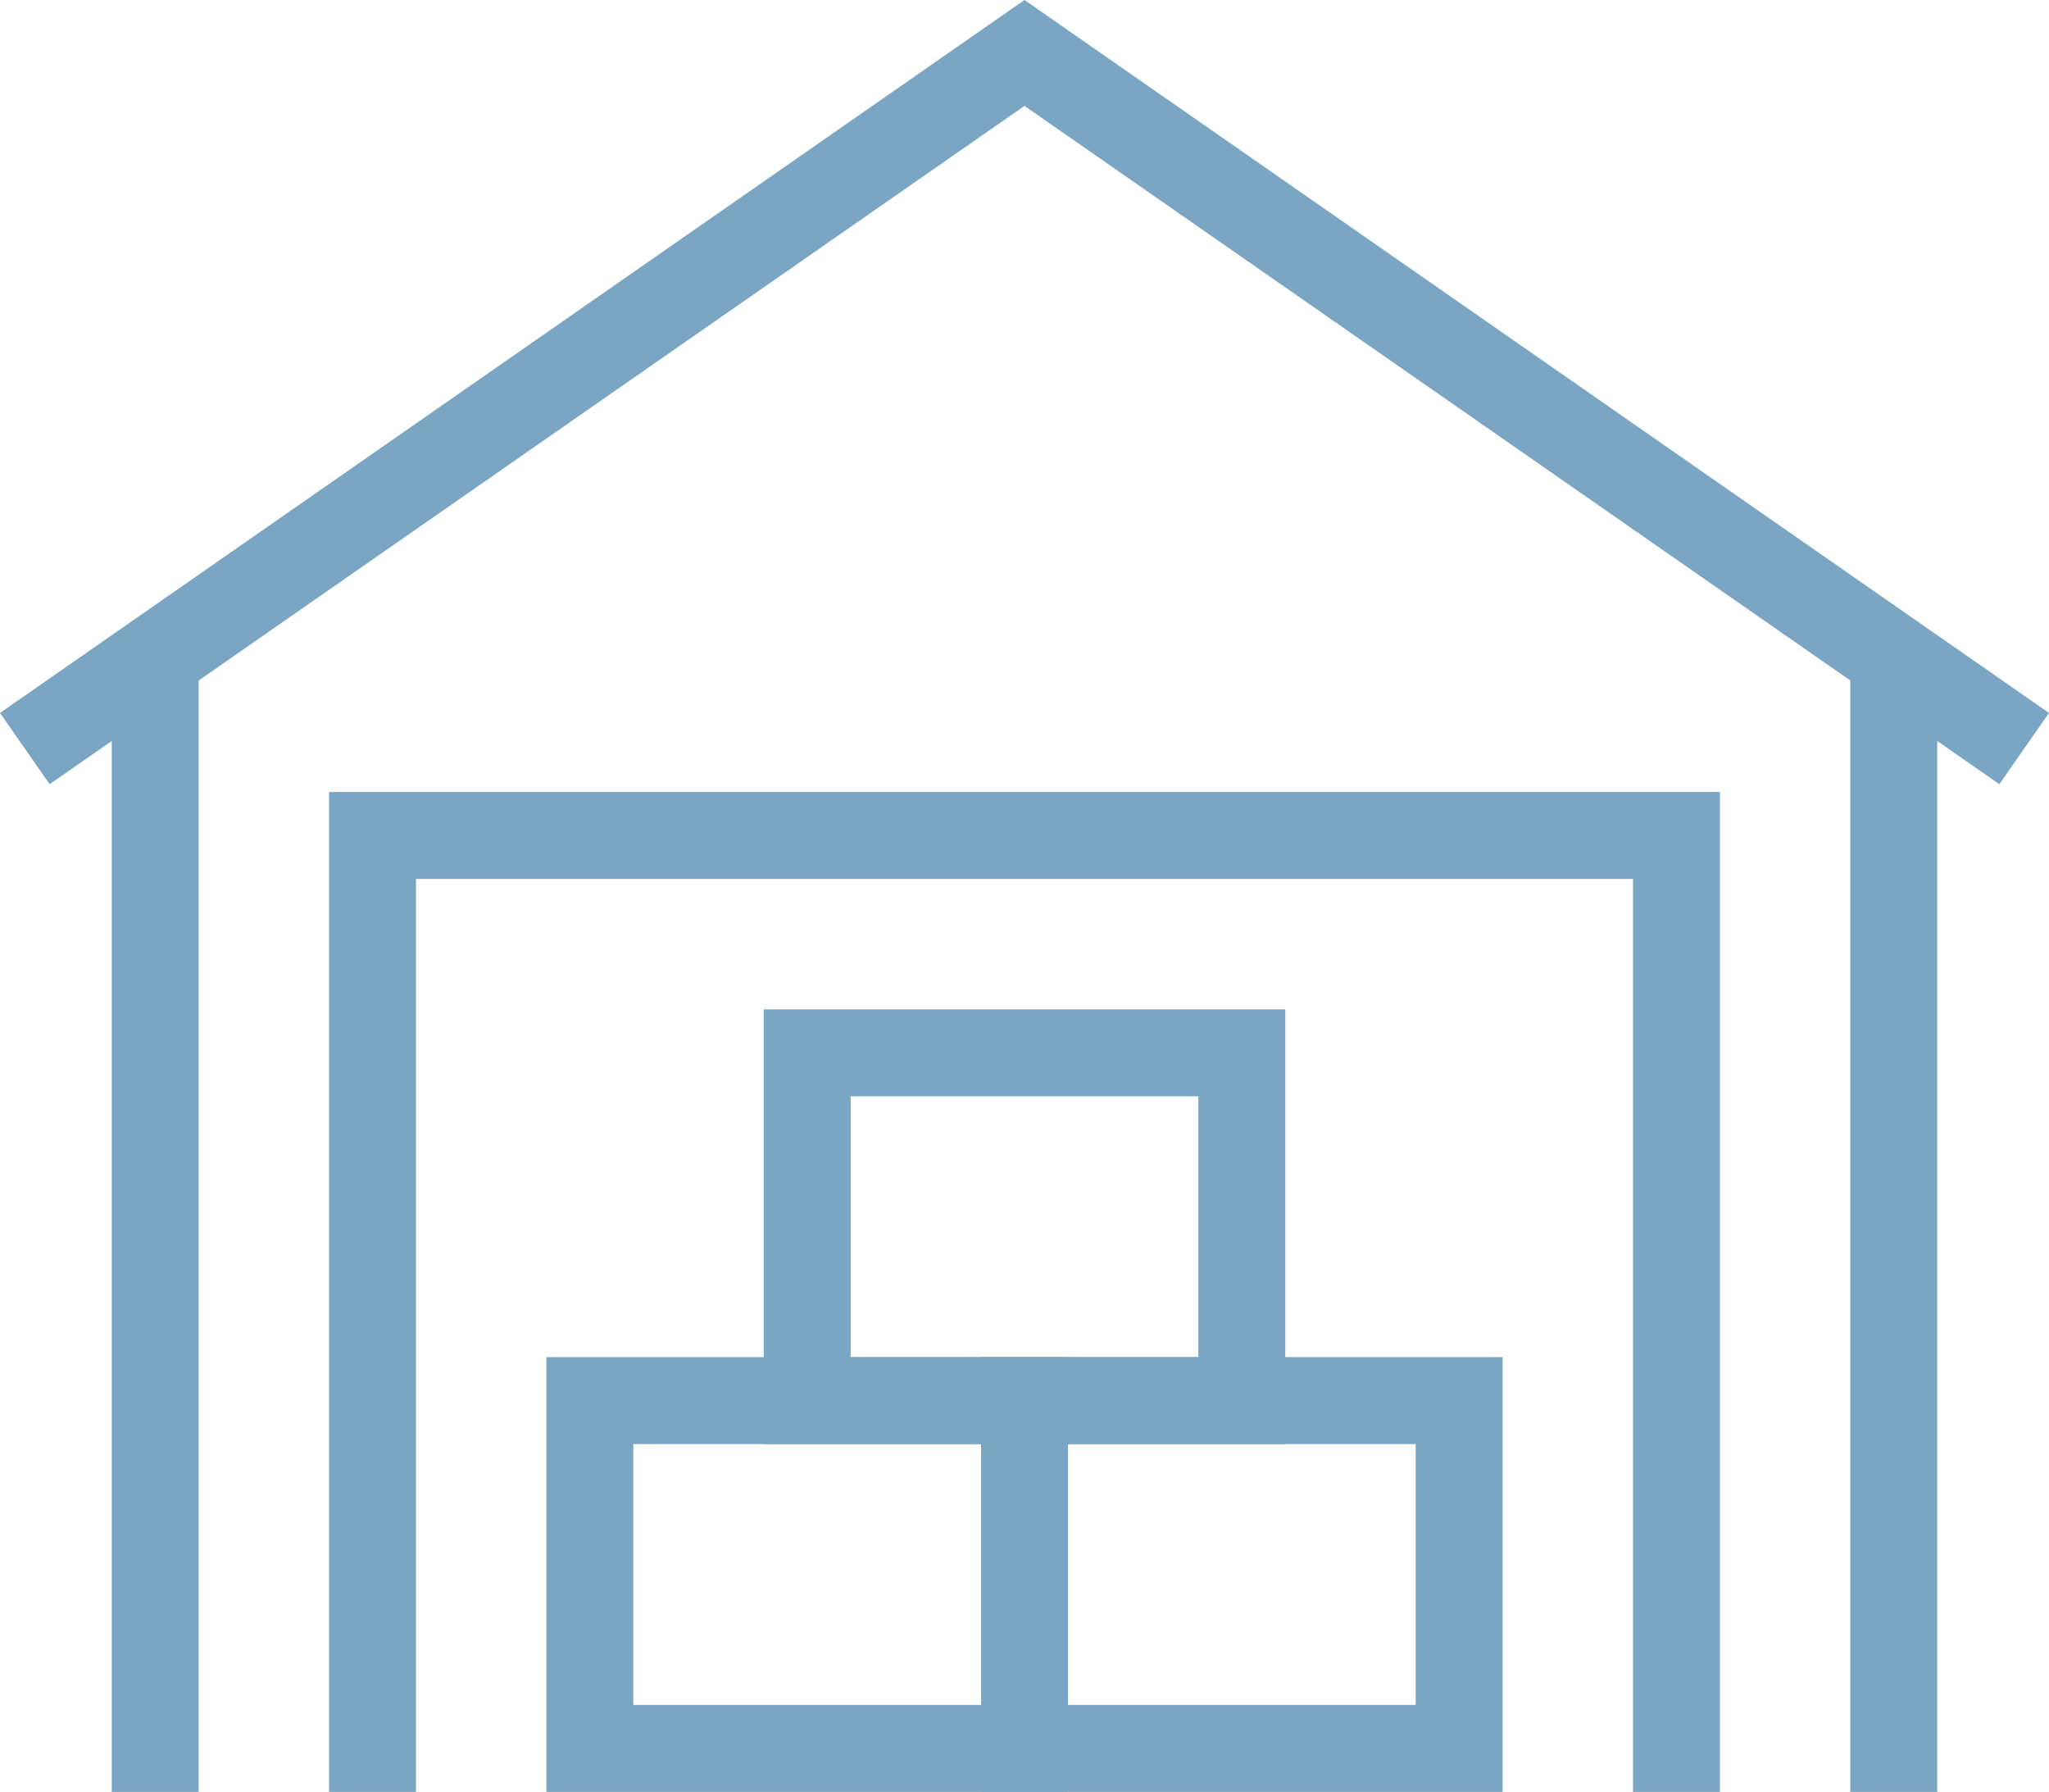
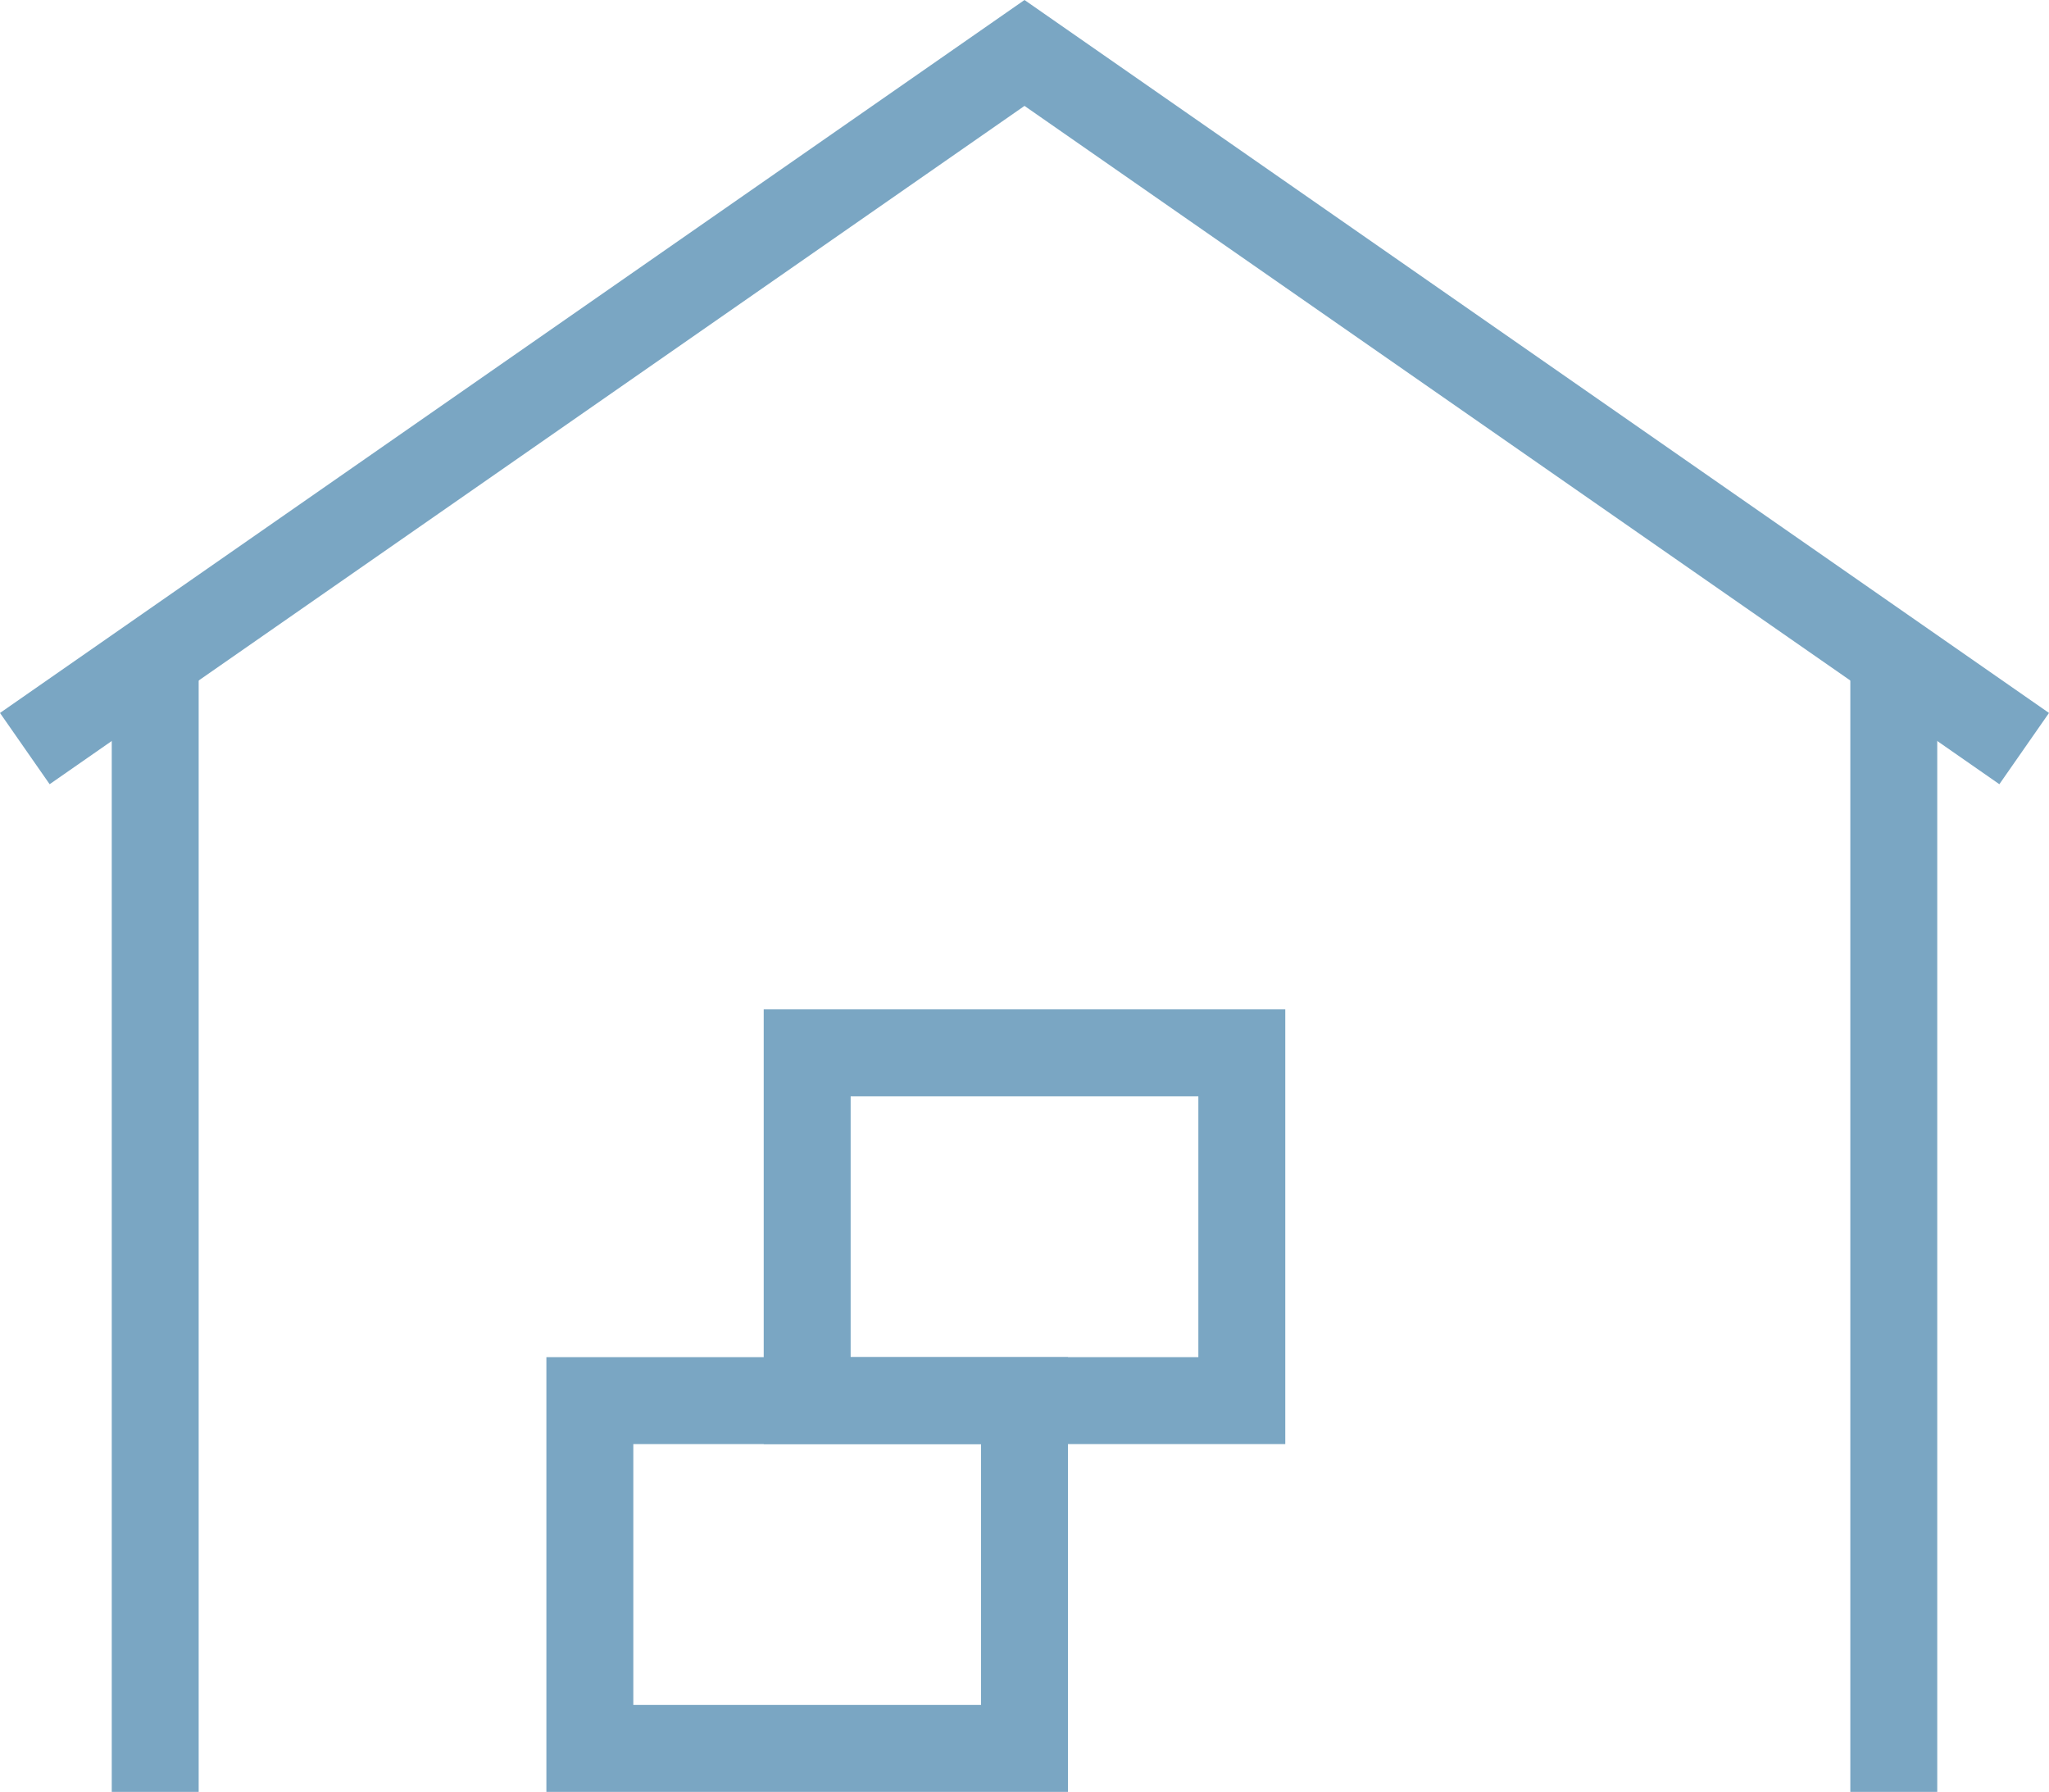
<svg xmlns="http://www.w3.org/2000/svg" width="47.142" height="41.218" viewBox="0 0 47.142 41.218">
  <defs>
    <clipPath id="a">
      <rect width="47.142" height="41.218" transform="translate(0 0)" fill="none" stroke="#7aa6c3" stroke-width="1" />
    </clipPath>
  </defs>
  <g transform="translate(0 0)">
    <g clip-path="url(#a)">
      <path d="M-1-1H11V9H-1ZM9,1H1V7H9Z" transform="translate(13.571 32.218)" fill="#7aa6c3" />
-       <path d="M-1-1H11V9H-1ZM9,1H1V7H9Z" transform="translate(23.571 32.218)" fill="#7aa6c3" />
    </g>
    <path d="M-1-1H11V9H-1ZM9,1H1V7H9Z" transform="translate(18.571 24.218)" fill="#7aa6c3" />
    <g clip-path="url(#a)">
      <path d="M46,18.039,23.571,2.436,1.142,18.039,0,16.4,23.571,0,47.142,16.4Z" fill="#7aa6c3" />
      <path d="M1,26H-1V0H1Z" transform="translate(3.571 15.218)" fill="#7aa6c3" />
      <path d="M1,26H-1V0H1Z" transform="translate(43.571 15.218)" fill="#7aa6c3" />
-       <path d="M39.571,41.218h-2v-21h-28v21h-2v-23h32Z" fill="#7aa6c3" />
    </g>
  </g>
</svg>